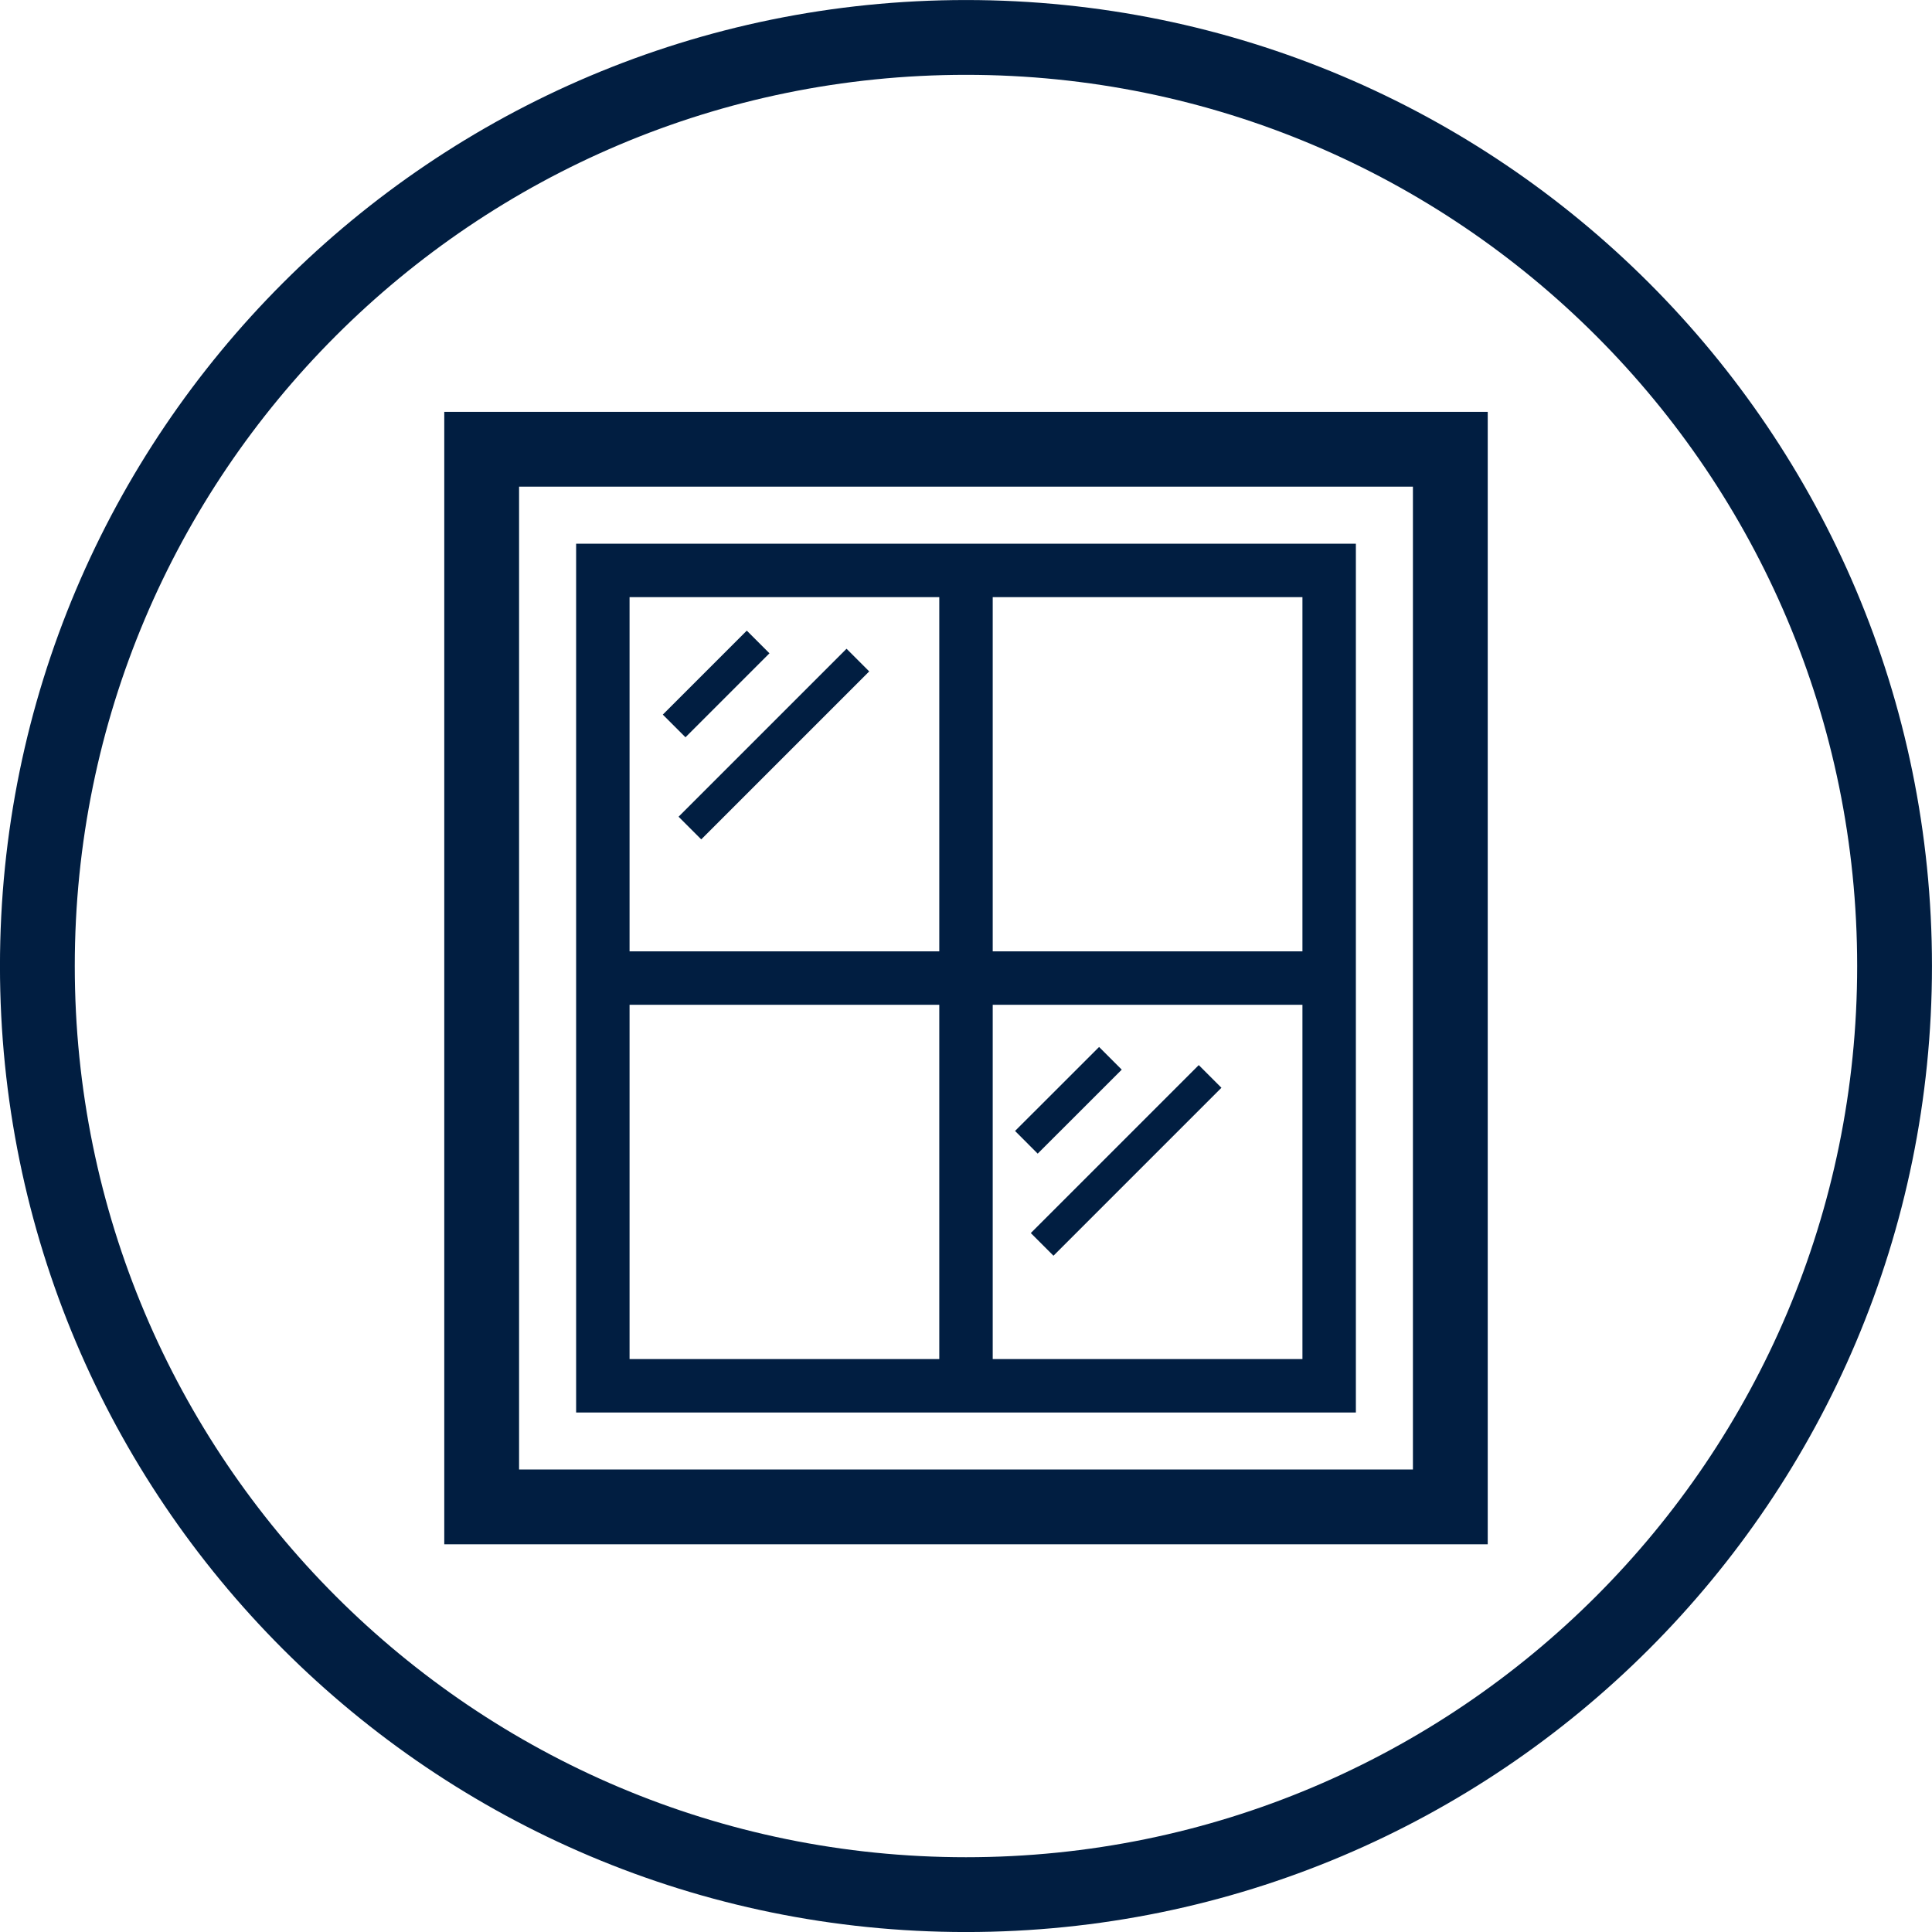
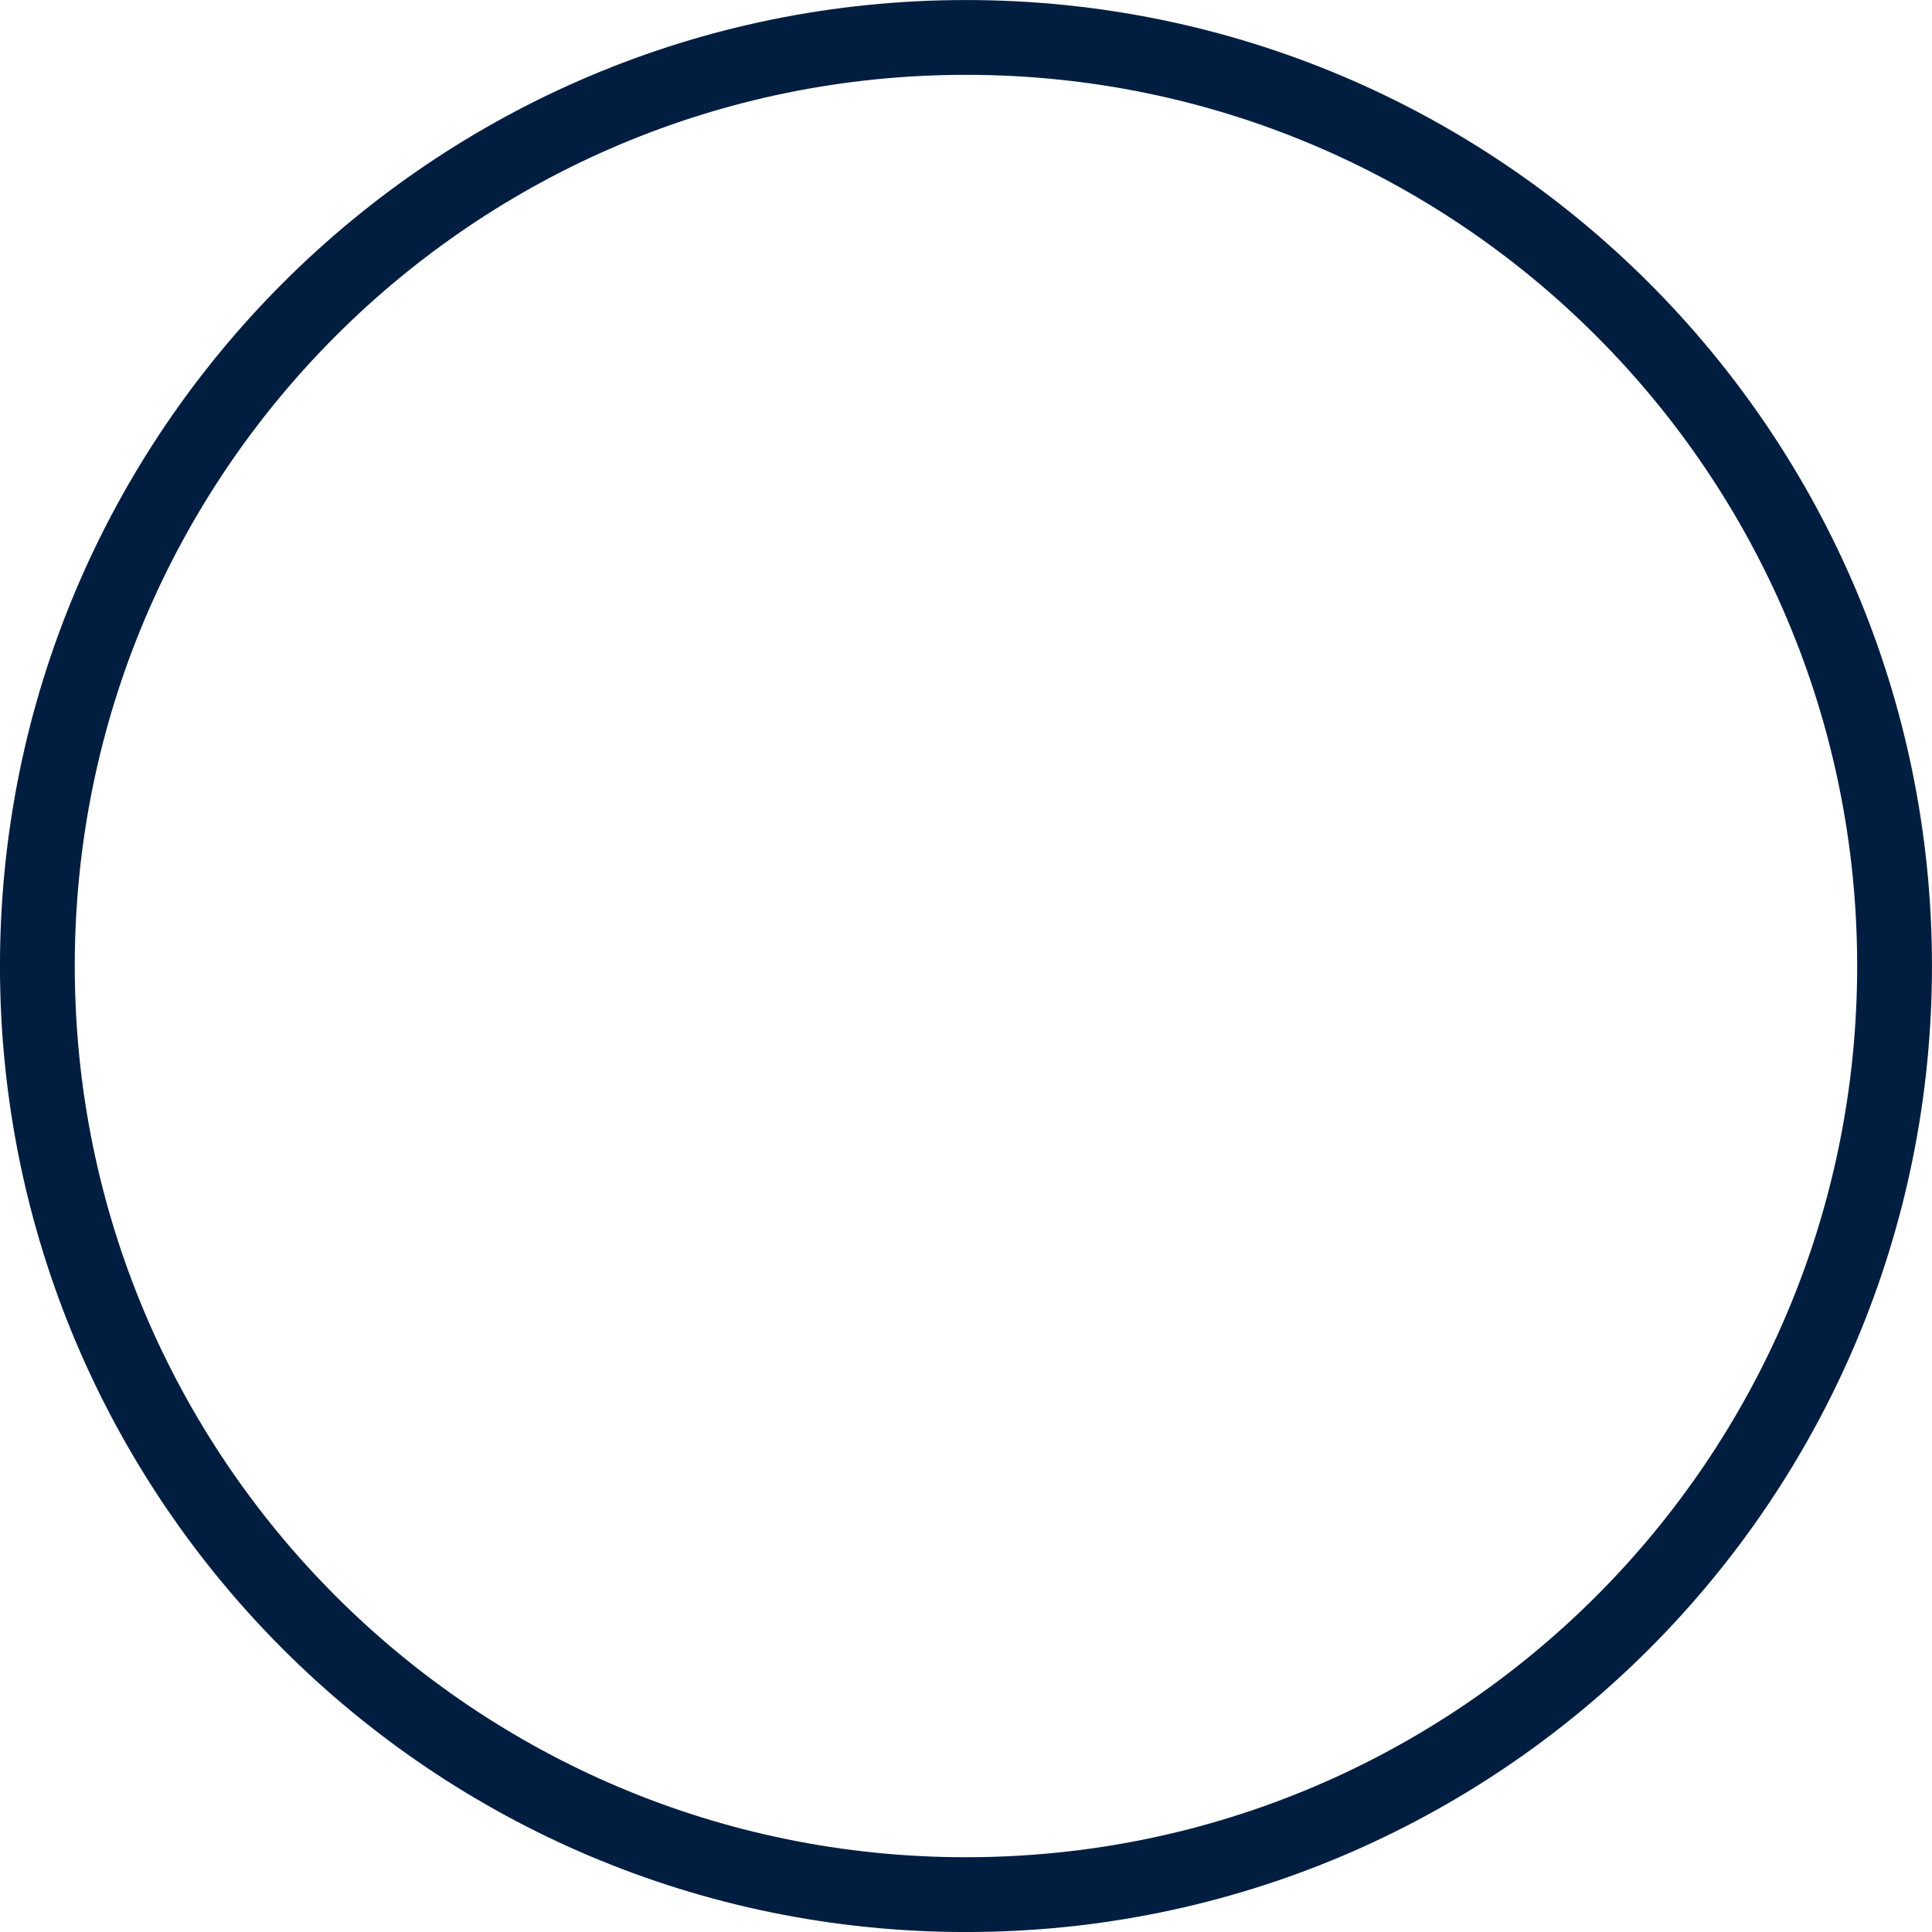
<svg xmlns="http://www.w3.org/2000/svg" xmlns:xlink="http://www.w3.org/1999/xlink" width="32px" height="32px" viewBox="0 0 32 32" version="1.1">
  <title>window-icon</title>
  <defs>
-     <polygon id="path-1" points="0 32 32 32 32 0 0 0" />
-   </defs>
+     </defs>
  <g id="Desktop" stroke="none" stroke-width="1" fill="none" fill-rule="evenodd">
    <g id="window-icon">
      <path d="M31.38,16 C31.38,7.506 24.494,0.62 16,0.62 C7.505,0.62 0.619,7.506 0.619,16 C0.619,24.495 7.505,31.381 16,31.381 C24.494,31.381 31.38,24.495 31.38,16 Z" id="Stroke-1" stroke="#011E41" stroke-width="1.239" />
      <mask id="mask-2" fill="white">
        <use xlink:href="#path-1" />
      </mask>
      <g id="Clip-4" />
      <polygon id="Stroke-3" stroke="#011E41" stroke-width="1.239" mask="url(#mask-2)" points="7.978 24.959 24.022 24.959 24.022 7.441 7.978 7.441" />
      <polygon id="Stroke-5" stroke="#011E41" stroke-width="0.885" mask="url(#mask-2)" points="9.985 22.953 22.015 22.953 22.015 9.448 9.985 9.448" />
      <line x1="16" y1="23.33" x2="16" y2="9.448" id="Stroke-6" stroke="#011E41" stroke-width="0.885" mask="url(#mask-2)" />
-       <line x1="22.015" y1="16.2" x2="9.984" y2="16.2" id="Stroke-7" stroke="#011E41" stroke-width="0.885" mask="url(#mask-2)" />
      <line x1="17" y1="18.92" x2="18.392" y2="17.529" id="Stroke-8" stroke="#011E41" stroke-width="0.531" mask="url(#mask-2)" />
-       <line x1="17.261" y1="20.611" x2="20.043" y2="17.829" id="Stroke-9" stroke="#011E41" stroke-width="0.531" mask="url(#mask-2)" />
-       <line x1="11.166" y1="12.024" x2="12.557" y2="10.633" id="Stroke-10" stroke="#011E41" stroke-width="0.531" mask="url(#mask-2)" />
      <line x1="11.427" y1="13.715" x2="14.209" y2="10.933" id="Stroke-11" stroke="#011E41" stroke-width="0.531" mask="url(#mask-2)" />
    </g>
  </g>
</svg>